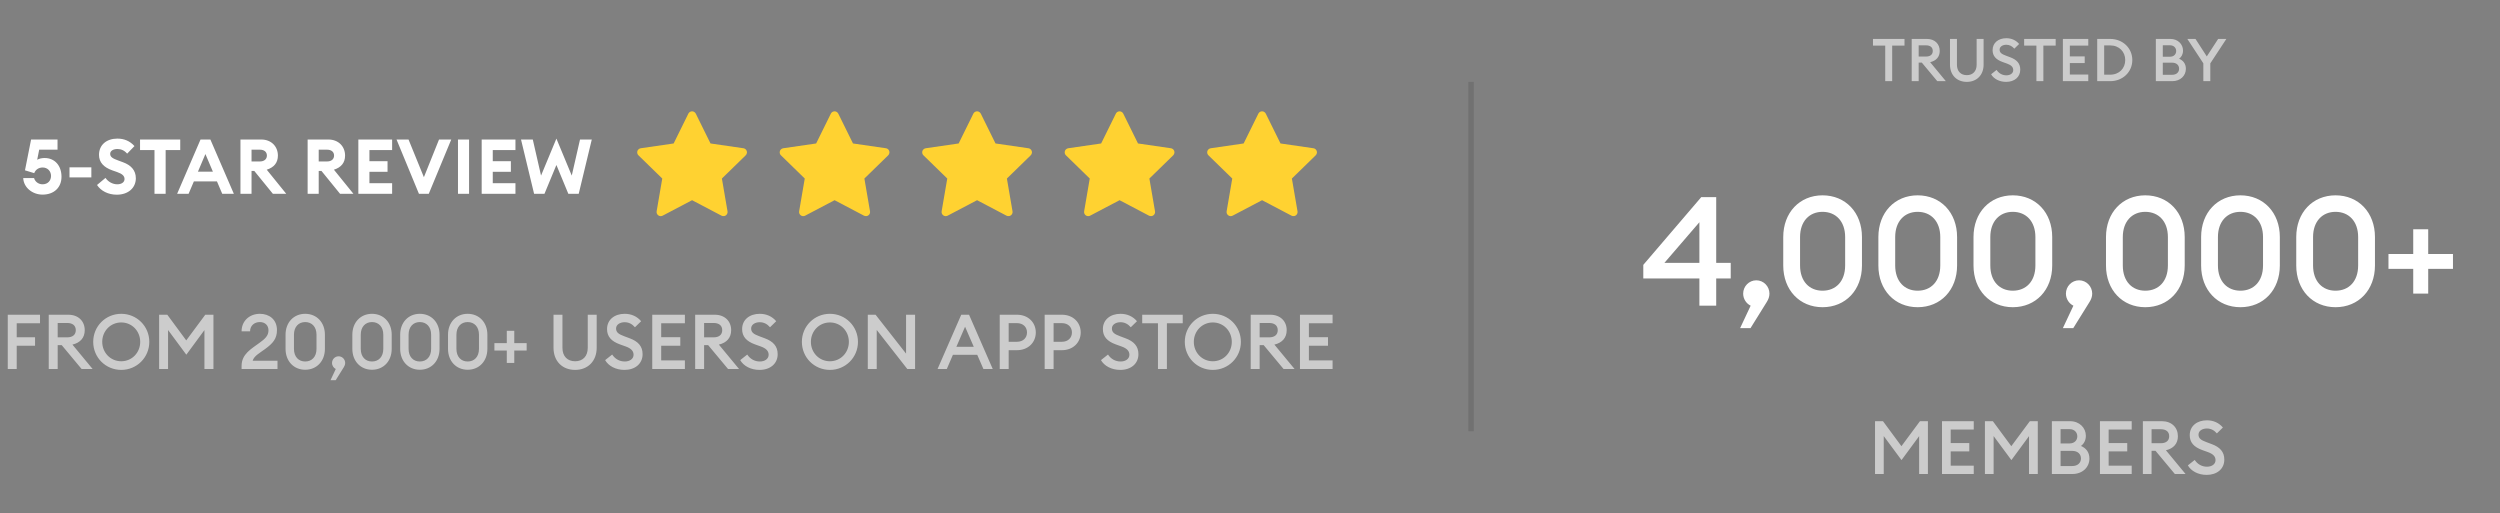
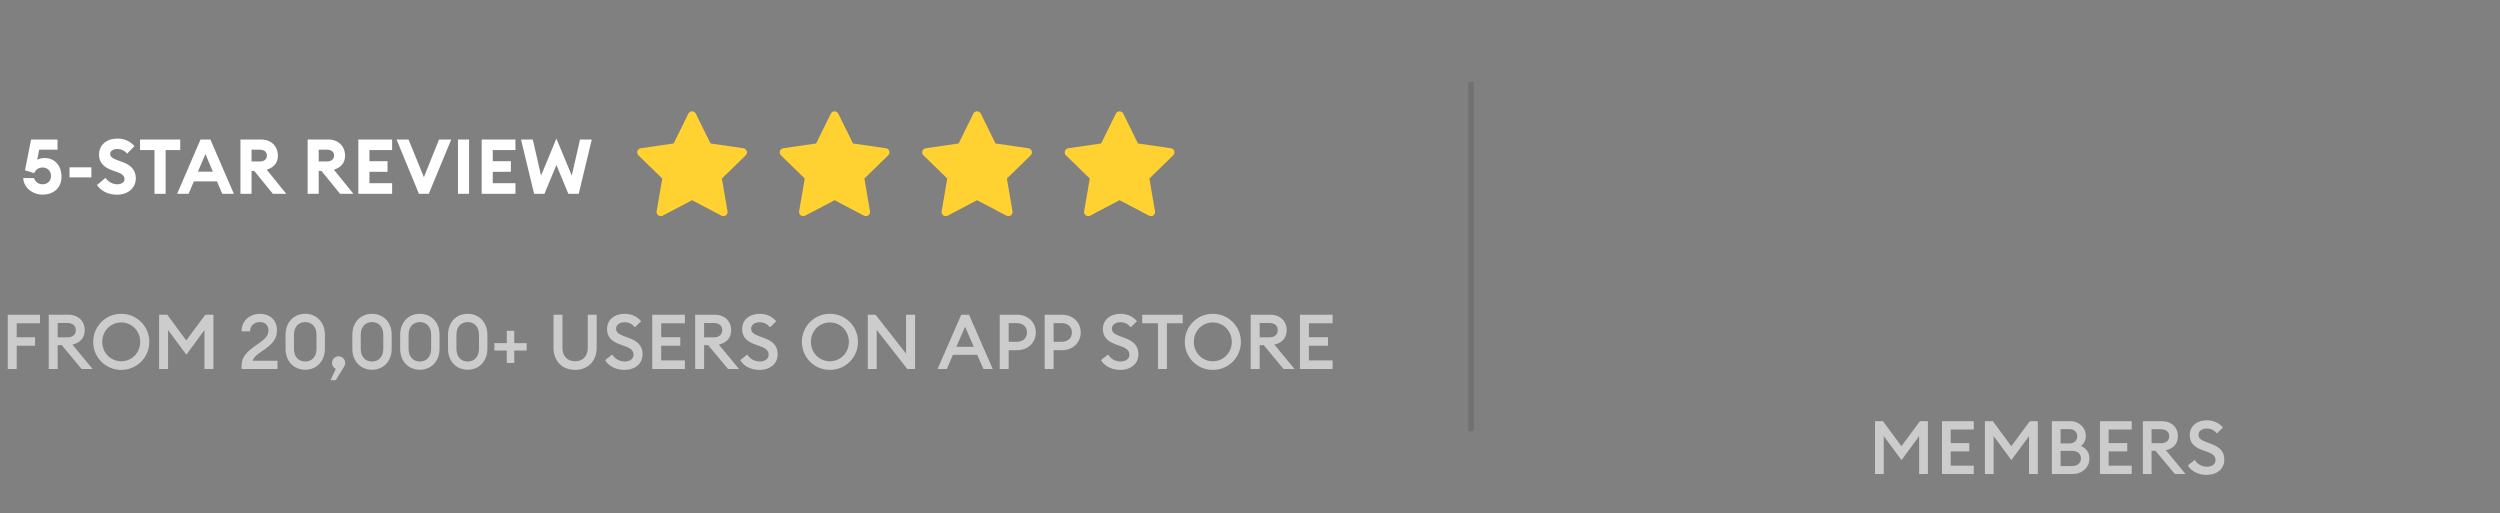
<svg xmlns="http://www.w3.org/2000/svg" width="458" height="94" viewBox="0 0 458 94" fill="none">
  <rect x="0" y="0" width="458" height="94" fill="#808080" stroke="none" />
  <path d="M4.253 32.616H6.241C6.409 33.274 7.039 33.764 7.795 33.764C8.775 33.764 9.349 33.078 9.349 32.224C9.349 31.356 8.705 30.684 7.823 30.684C7.053 30.684 6.493 31.118 6.269 31.72L4.575 31.202L5.695 25.56H10.539V27.422H7.179L6.815 29.27C7.151 29.074 7.613 28.948 8.173 28.948C10.063 28.948 11.267 30.376 11.267 32.378C11.267 34.366 9.881 35.654 7.795 35.654C5.975 35.654 4.337 34.394 4.253 32.616ZM12.732 32.504V30.656H16.736V32.504H12.732ZM17.775 33.89L19.329 32.588C19.819 33.33 20.673 33.764 21.485 33.764C22.283 33.764 22.815 33.372 22.815 32.798C22.815 32.238 22.409 31.846 21.429 31.51L20.589 31.216C18.993 30.656 18.139 29.732 18.139 28.374C18.139 26.498 19.567 25.392 21.499 25.392C22.717 25.392 23.781 25.812 24.635 26.764L23.291 28.15C22.815 27.576 22.199 27.296 21.513 27.296C20.827 27.296 20.183 27.59 20.183 28.178C20.183 28.78 20.673 29.046 21.723 29.424L22.521 29.718C23.977 30.25 24.887 31.174 24.887 32.672C24.873 34.45 23.459 35.668 21.401 35.668C19.819 35.668 18.489 34.982 17.775 33.89ZM28.302 35.5V27.492H25.655V25.56H33.02V27.492H30.346V35.5H28.302ZM32.452 35.5L36.736 25.56H38.542L42.84 35.5H40.712L39.746 33.232H35.518L34.552 35.5H32.452ZM36.26 31.454H39.004L37.632 28.22L36.26 31.454ZM44.051 35.5V25.56H47.859C49.721 25.56 50.911 26.848 50.911 28.5C50.911 29.83 50.183 30.67 48.867 31.09L52.437 35.5H49.987L46.585 31.314H46.081V35.5H44.051ZM46.081 29.578H47.621C48.377 29.578 48.895 29.172 48.895 28.5C48.895 27.814 48.377 27.422 47.621 27.422H46.081V29.578ZM56.358 35.5V25.56H60.166C62.028 25.56 63.218 26.848 63.218 28.5C63.218 29.83 62.49 30.67 61.174 31.09L64.744 35.5H62.294L58.892 31.314H58.388V35.5H56.358ZM58.388 29.578H59.928C60.684 29.578 61.202 29.172 61.202 28.5C61.202 27.814 60.684 27.422 59.928 27.422H58.388V29.578ZM65.649 35.5V25.56H71.837V27.492H67.679V29.536H70.997V31.468H67.679V33.568H71.837V35.5H65.649ZM76.747 35.5L72.645 25.56H74.843L77.657 32.462L80.429 25.56H82.669L78.553 35.5H76.747ZM83.903 35.5V25.56H85.933V35.5H83.903ZM88.244 35.5V25.56H94.432V27.492H90.274V29.536H93.592V31.468H90.274V33.568H94.432V35.5H88.244ZM104.117 35.5L101.933 30.222L99.749 35.5H97.845L95.451 25.56H97.607L99.119 32.168L101.933 25.392L104.747 32.168L106.259 25.56H108.415L106.021 35.5H104.117Z" fill="white" />
  <path d="M136.191 27.159L130.164 26.283L127.47 20.821C127.396 20.671 127.275 20.55 127.125 20.477C126.75 20.292 126.295 20.446 126.107 20.821L123.413 26.283L117.385 27.159C117.219 27.183 117.067 27.261 116.951 27.38C116.81 27.525 116.733 27.719 116.735 27.921C116.738 28.122 116.821 28.315 116.965 28.456L121.326 32.707L120.296 38.711C120.272 38.85 120.287 38.994 120.34 39.125C120.394 39.257 120.483 39.37 120.597 39.454C120.712 39.537 120.848 39.587 120.989 39.597C121.13 39.607 121.272 39.577 121.397 39.511L126.788 36.676L132.179 39.511C132.327 39.589 132.498 39.615 132.661 39.587C133.074 39.515 133.352 39.124 133.281 38.711L132.251 32.707L136.611 28.456C136.73 28.339 136.809 28.187 136.832 28.021C136.896 27.606 136.607 27.221 136.191 27.159Z" fill="#FFD231" />
  <path d="M162.297 27.159L156.269 26.283L153.575 20.821C153.501 20.671 153.38 20.55 153.231 20.477C152.856 20.292 152.4 20.446 152.212 20.821L149.518 26.283L143.491 27.159C143.325 27.183 143.173 27.261 143.056 27.38C142.916 27.525 142.838 27.719 142.841 27.921C142.844 28.122 142.926 28.315 143.071 28.456L147.431 32.707L146.401 38.711C146.377 38.85 146.392 38.994 146.446 39.125C146.499 39.257 146.588 39.37 146.703 39.454C146.817 39.537 146.953 39.587 147.095 39.597C147.236 39.607 147.377 39.577 147.503 39.511L152.894 36.676L158.285 39.511C158.432 39.589 158.603 39.615 158.767 39.587C159.18 39.515 159.458 39.124 159.386 38.711L158.356 32.707L162.717 28.456C162.836 28.339 162.914 28.187 162.938 28.021C163.002 27.606 162.712 27.221 162.297 27.159Z" fill="#FFD231" />
  <path d="M188.403 27.159L182.376 26.283L179.682 20.821C179.608 20.671 179.487 20.55 179.337 20.477C178.962 20.292 178.506 20.446 178.319 20.821L175.625 26.283L169.597 27.159C169.431 27.183 169.279 27.261 169.163 27.38C169.022 27.525 168.945 27.719 168.947 27.921C168.95 28.122 169.033 28.315 169.177 28.456L173.538 32.707L172.508 38.711C172.483 38.85 172.499 38.994 172.552 39.125C172.606 39.257 172.695 39.37 172.809 39.454C172.924 39.537 173.06 39.587 173.201 39.597C173.342 39.607 173.484 39.577 173.609 39.511L179 36.676L184.391 39.511C184.539 39.589 184.709 39.615 184.873 39.587C185.286 39.515 185.564 39.124 185.493 38.711L184.463 32.707L188.823 28.456C188.942 28.339 189.02 28.187 189.044 28.021C189.108 27.606 188.819 27.221 188.403 27.159Z" fill="#FFD231" />
  <path d="M214.508 27.159L208.481 26.283L205.786 20.821C205.713 20.671 205.592 20.55 205.442 20.477C205.067 20.292 204.611 20.446 204.424 20.821L201.73 26.283L195.702 27.159C195.536 27.183 195.384 27.261 195.268 27.38C195.127 27.525 195.05 27.719 195.053 27.921C195.055 28.122 195.138 28.315 195.282 28.456L199.643 32.707L198.613 38.711C198.589 38.85 198.604 38.994 198.658 39.125C198.71 39.257 198.8 39.37 198.914 39.454C199.029 39.537 199.165 39.587 199.306 39.597C199.447 39.607 199.589 39.577 199.714 39.511L205.106 36.676L210.497 39.511C210.644 39.589 210.814 39.615 210.978 39.587C211.391 39.515 211.669 39.124 211.598 38.711L210.568 32.707L214.929 28.456C215.047 28.339 215.126 28.187 215.15 28.021C215.214 27.606 214.924 27.221 214.508 27.159Z" fill="#FFD231" />
-   <path d="M240.614 27.159L234.587 26.283L231.893 20.821C231.819 20.671 231.698 20.55 231.549 20.477C231.173 20.292 230.717 20.446 230.53 20.821L227.836 26.283L221.809 27.159C221.642 27.183 221.49 27.261 221.374 27.38C221.233 27.525 221.156 27.719 221.158 27.921C221.161 28.122 221.244 28.315 221.388 28.456L225.749 32.707L224.719 38.711C224.694 38.85 224.71 38.994 224.763 39.125C224.817 39.257 224.905 39.37 225.021 39.454C225.135 39.537 225.271 39.587 225.412 39.597C225.553 39.607 225.695 39.577 225.82 39.511L231.211 36.676L236.602 39.511C236.75 39.589 236.921 39.615 237.085 39.587C237.498 39.515 237.775 39.124 237.704 38.711L236.674 32.707L241.034 28.456C241.154 28.339 241.232 28.187 241.255 28.021C241.319 27.606 241.03 27.221 240.614 27.159Z" fill="#FFD231" />
  <g opacity="0.6">
    <path d="M1.423 67.598V57.658H7.331V59.226H3.061V61.788H6.421V63.342H3.061V67.598H1.423ZM8.929 67.598V57.658H12.513C14.361 57.658 15.523 58.848 15.523 60.486C15.523 61.886 14.697 62.796 13.269 63.132L16.965 67.598H14.949L11.309 63.23H10.567V67.598H8.929ZM10.567 61.802H12.317C13.283 61.802 13.885 61.34 13.885 60.486C13.885 59.632 13.283 59.17 12.317 59.17H10.567V61.802ZM27.352 62.628C27.352 65.498 25.056 67.766 22.214 67.766C19.358 67.766 17.076 65.498 17.076 62.628C17.076 59.758 19.358 57.49 22.214 57.49C25.056 57.49 27.352 59.758 27.352 62.628ZM18.728 62.628C18.728 64.602 20.24 66.184 22.214 66.184C24.174 66.184 25.686 64.602 25.686 62.628C25.686 60.654 24.174 59.072 22.214 59.072C20.24 59.072 18.728 60.654 18.728 62.628ZM34.134 64.98L30.788 60.458V67.598H29.15V57.658H30.648L34.12 62.362L37.606 57.658H39.104V67.598H37.452V60.472L34.134 64.98ZM50.837 66.086V67.598H44.257V67.038C44.257 64.854 46.063 63.902 47.519 62.824C48.541 62.082 49.185 61.522 49.185 60.514C49.185 59.632 48.583 59.002 47.603 59.002C46.609 59.002 45.825 59.646 45.811 60.696H44.257C44.257 58.778 45.727 57.49 47.617 57.49C49.283 57.49 50.739 58.498 50.739 60.472C50.739 62.054 49.997 62.908 48.541 63.958C47.645 64.63 46.539 65.19 46.287 66.086H50.837ZM59.523 63.916C59.523 66.156 58.025 67.738 55.911 67.738C53.811 67.738 52.313 66.156 52.313 63.916V61.312C52.313 59.072 53.811 57.49 55.911 57.49C58.025 57.49 59.523 59.072 59.523 61.312V63.916ZM53.853 63.916C53.853 65.372 54.707 66.226 55.911 66.226C57.129 66.226 57.983 65.372 57.983 63.916V61.312C57.983 59.87 57.129 59.002 55.911 59.002C54.707 59.002 53.853 59.87 53.853 61.312V63.916ZM62.998 67.248L61.5 69.656H60.548L61.514 67.598C61.15 67.43 60.828 67.01 60.828 66.492C60.828 65.834 61.36 65.274 62.032 65.274C62.704 65.274 63.236 65.834 63.236 66.492C63.236 66.772 63.138 67.024 62.998 67.248ZM71.76 63.916C71.76 66.156 70.262 67.738 68.148 67.738C66.048 67.738 64.55 66.156 64.55 63.916V61.312C64.55 59.072 66.048 57.49 68.148 57.49C70.262 57.49 71.76 59.072 71.76 61.312V63.916ZM66.09 63.916C66.09 65.372 66.944 66.226 68.148 66.226C69.366 66.226 70.22 65.372 70.22 63.916V61.312C70.22 59.87 69.366 59.002 68.148 59.002C66.944 59.002 66.09 59.87 66.09 61.312V63.916ZM80.523 63.916C80.523 66.156 79.025 67.738 76.911 67.738C74.811 67.738 73.313 66.156 73.313 63.916V61.312C73.313 59.072 74.811 57.49 76.911 57.49C79.025 57.49 80.523 59.072 80.523 61.312V63.916ZM74.853 63.916C74.853 65.372 75.707 66.226 76.911 66.226C78.129 66.226 78.983 65.372 78.983 63.916V61.312C78.983 59.87 78.129 59.002 76.911 59.002C75.707 59.002 74.853 59.87 74.853 61.312V63.916ZM89.287 63.916C89.287 66.156 87.789 67.738 85.675 67.738C83.575 67.738 82.077 66.156 82.077 63.916V61.312C82.077 59.072 83.575 57.49 85.675 57.49C87.789 57.49 89.287 59.072 89.287 61.312V63.916ZM83.617 63.916C83.617 65.372 84.471 66.226 85.675 66.226C86.893 66.226 87.747 65.372 87.747 63.916V61.312C87.747 59.87 86.893 59.002 85.675 59.002C84.471 59.002 83.617 59.87 83.617 61.312V63.916ZM90.575 64.224V62.866H92.843V60.598H94.215V62.866H96.483V64.224H94.215V66.492H92.843V64.224H90.575ZM109.313 63.706C109.313 66.184 107.675 67.766 105.365 67.766C103.027 67.766 101.403 66.184 101.403 63.706V57.658H103.041V63.734C103.041 65.288 103.965 66.184 105.365 66.184C106.751 66.184 107.675 65.288 107.675 63.734V57.658H109.313V63.706ZM110.862 65.974L112.15 64.952C112.668 65.75 113.494 66.226 114.46 66.226C115.384 66.226 116.07 65.736 116.07 64.994C116.07 64.294 115.608 63.832 114.656 63.482L113.564 63.09C111.982 62.516 111.212 61.648 111.212 60.29C111.212 58.554 112.598 57.49 114.446 57.49C115.678 57.49 116.728 57.98 117.456 58.848L116.322 59.954C115.818 59.366 115.202 59.03 114.432 59.03C113.592 59.03 112.864 59.464 112.864 60.178C112.864 60.906 113.354 61.228 114.376 61.606L115.384 61.984C116.854 62.53 117.736 63.412 117.722 64.896C117.722 66.632 116.35 67.766 114.404 67.766C112.794 67.766 111.464 67.038 110.862 65.974ZM119.493 67.598V57.658H125.471V59.226H121.131V61.774H124.631V63.342H121.131V66.03H125.471V67.598H119.493ZM127.355 67.598V57.658H130.939C132.787 57.658 133.949 58.848 133.949 60.486C133.949 61.886 133.123 62.796 131.695 63.132L135.391 67.598H133.375L129.735 63.23H128.993V67.598H127.355ZM128.993 61.802H130.743C131.709 61.802 132.311 61.34 132.311 60.486C132.311 59.632 131.709 59.17 130.743 59.17H128.993V61.802ZM135.608 65.974L136.896 64.952C137.414 65.75 138.24 66.226 139.206 66.226C140.13 66.226 140.816 65.736 140.816 64.994C140.816 64.294 140.354 63.832 139.402 63.482L138.31 63.09C136.728 62.516 135.958 61.648 135.958 60.29C135.958 58.554 137.344 57.49 139.192 57.49C140.424 57.49 141.474 57.98 142.202 58.848L141.068 59.954C140.564 59.366 139.948 59.03 139.178 59.03C138.338 59.03 137.61 59.464 137.61 60.178C137.61 60.906 138.1 61.228 139.122 61.606L140.13 61.984C141.6 62.53 142.482 63.412 142.468 64.896C142.468 66.632 141.096 67.766 139.15 67.766C137.54 67.766 136.21 67.038 135.608 65.974ZM157.18 62.628C157.18 65.498 154.884 67.766 152.042 67.766C149.186 67.766 146.904 65.498 146.904 62.628C146.904 59.758 149.186 57.49 152.042 57.49C154.884 57.49 157.18 59.758 157.18 62.628ZM148.556 62.628C148.556 64.602 150.068 66.184 152.042 66.184C154.002 66.184 155.514 64.602 155.514 62.628C155.514 60.654 154.002 59.072 152.042 59.072C150.068 59.072 148.556 60.654 148.556 62.628ZM167.644 67.598H166.216L160.616 60.444V67.598H158.978V57.658H160.406L165.992 64.784V57.658H167.644V67.598ZM171.761 67.598L176.101 57.658H177.529L181.869 67.598H180.161L179.027 64.994H174.575L173.455 67.598H171.761ZM175.205 63.538H178.397L176.801 59.856L175.205 63.538ZM186.314 57.658C188.358 57.658 189.758 59.072 189.758 60.906C189.758 62.74 188.358 64.154 186.314 64.154H184.788V67.598H183.15V57.658H186.314ZM186.3 62.614C187.462 62.614 188.148 61.872 188.148 60.906C188.148 59.94 187.462 59.198 186.3 59.198H184.788V62.614H186.3ZM194.544 57.658C196.588 57.658 197.988 59.072 197.988 60.906C197.988 62.74 196.588 64.154 194.544 64.154H193.018V67.598H191.38V57.658H194.544ZM194.53 62.614C195.692 62.614 196.378 61.872 196.378 60.906C196.378 59.94 195.692 59.198 194.53 59.198H193.018V62.614H194.53ZM201.698 65.974L202.986 64.952C203.504 65.75 204.33 66.226 205.296 66.226C206.22 66.226 206.906 65.736 206.906 64.994C206.906 64.294 206.444 63.832 205.492 63.482L204.4 63.09C202.818 62.516 202.048 61.648 202.048 60.29C202.048 58.554 203.434 57.49 205.282 57.49C206.514 57.49 207.564 57.98 208.292 58.848L207.158 59.954C206.654 59.366 206.038 59.03 205.268 59.03C204.428 59.03 203.7 59.464 203.7 60.178C203.7 60.906 204.19 61.228 205.212 61.606L206.22 61.984C207.69 62.53 208.572 63.412 208.558 64.896C208.558 66.632 207.186 67.766 205.24 67.766C203.63 67.766 202.3 67.038 201.698 65.974ZM212.138 67.598V59.226H209.254V57.658H216.674V59.226H213.776V67.598H212.138ZM227.331 62.628C227.331 65.498 225.035 67.766 222.193 67.766C219.337 67.766 217.055 65.498 217.055 62.628C217.055 59.758 219.337 57.49 222.193 57.49C225.035 57.49 227.331 59.758 227.331 62.628ZM218.707 62.628C218.707 64.602 220.219 66.184 222.193 66.184C224.153 66.184 225.665 64.602 225.665 62.628C225.665 60.654 224.153 59.072 222.193 59.072C220.219 59.072 218.707 60.654 218.707 62.628ZM229.128 67.598V57.658H232.712C234.56 57.658 235.722 58.848 235.722 60.486C235.722 61.886 234.896 62.796 233.468 63.132L237.164 67.598H235.148L231.508 63.23H230.766V67.598H229.128ZM230.766 61.802H232.516C233.482 61.802 234.084 61.34 234.084 60.486C234.084 59.632 233.482 59.17 232.516 59.17H230.766V61.802ZM238.152 67.598V57.658H244.13V59.226H239.79V61.774H243.29V63.342H239.79V66.03H244.13V67.598H238.152Z" fill="white" />
  </g>
  <line x1="269.5" y1="15" x2="269.5" y2="79" stroke="black" stroke-opacity="0.12" />
-   <path opacity="0.6" d="M345.374 14.869H346.649V8.351H348.905V7.131H343.129V8.351H345.374V14.869ZM350.224 14.869H351.5V11.469H352.077L354.911 14.869H356.48L353.603 11.392C354.715 11.131 355.358 10.422 355.358 9.332C355.358 8.057 354.453 7.131 353.015 7.131H350.224V14.869ZM351.5 10.357V8.308H352.862C353.614 8.308 354.083 8.668 354.083 9.332C354.083 9.997 353.614 10.357 352.862 10.357H351.5ZM363.395 11.839V7.131H362.119V11.861C362.119 13.071 361.4 13.768 360.321 13.768C359.231 13.768 358.512 13.071 358.512 11.861V7.131H357.237V11.839C357.237 13.768 358.501 15 360.321 15C362.119 15 363.395 13.768 363.395 11.839ZM364.771 13.605C365.24 14.433 366.275 15 367.528 15C369.043 15 370.111 14.117 370.111 12.766C370.122 11.61 369.436 10.924 368.291 10.499L367.507 10.204C366.711 9.91 366.329 9.659 366.329 9.093C366.329 8.537 366.896 8.199 367.55 8.199C368.15 8.199 368.629 8.46 369.022 8.918L369.904 8.057C369.338 7.381 368.52 7 367.561 7C366.122 7 365.043 7.828 365.043 9.18C365.043 10.237 365.643 10.913 366.874 11.36L367.725 11.665C368.466 11.937 368.825 12.297 368.825 12.842C368.825 13.42 368.291 13.801 367.572 13.801C366.82 13.801 366.177 13.431 365.774 12.809L364.771 13.605ZM373.069 14.869H374.344V8.351H376.6V7.131H370.824V8.351H373.069V14.869ZM377.919 14.869H382.573V13.649H379.194V11.556H381.919V10.335H379.194V8.351H382.573V7.131H377.919V14.869ZM384.21 14.869H386.586C388.885 14.869 390.64 13.191 390.64 11C390.64 8.809 388.885 7.131 386.586 7.131H384.21V14.869ZM385.485 13.681V8.319H386.586C388.242 8.319 389.343 9.485 389.343 11C389.343 12.515 388.242 13.681 386.586 13.681H385.485ZM394.949 14.869H397.957C399.429 14.869 400.453 13.888 400.453 12.602C400.453 11.643 399.919 11.055 399.211 10.76C399.636 10.444 399.93 9.954 399.93 9.267C399.93 8.112 399.004 7.131 397.619 7.131H394.949V14.869ZM396.224 10.39V8.297H397.554C398.252 8.297 398.677 8.777 398.677 9.343C398.677 9.932 398.252 10.39 397.554 10.39H396.224ZM396.224 13.703V11.48H397.925C398.753 11.48 399.211 11.959 399.211 12.591C399.211 13.234 398.742 13.703 397.925 13.703H396.224ZM403.652 14.869H404.927V11.61L407.87 7.131H406.366L404.284 10.335L402.213 7.131H400.72L403.652 11.6V14.869Z" fill="white" />
-   <path d="M311.329 56V51.016H301.053V48.524L311.665 36.12H314.409V48.16H317.069V51.016H314.409V56H311.329ZM311.329 48.16V40.712L304.917 48.16H311.329ZM323.688 55.3L320.692 60.116H318.788L320.72 56C319.992 55.664 319.348 54.824 319.348 53.788C319.348 52.472 320.412 51.352 321.756 51.352C323.1 51.352 324.164 52.472 324.164 53.788C324.164 54.348 323.968 54.852 323.688 55.3ZM341.111 48.636C341.111 53.116 338.115 56.28 333.887 56.28C329.687 56.28 326.691 53.116 326.691 48.636V43.428C326.691 38.948 329.687 35.784 333.887 35.784C338.115 35.784 341.111 38.948 341.111 43.428V48.636ZM329.771 48.636C329.771 51.548 331.479 53.256 333.887 53.256C336.323 53.256 338.031 51.548 338.031 48.636V43.428C338.031 40.544 336.323 38.808 333.887 38.808C331.479 38.808 329.771 40.544 329.771 43.428V48.636ZM358.538 48.636C358.538 53.116 355.542 56.28 351.314 56.28C347.114 56.28 344.118 53.116 344.118 48.636V43.428C344.118 38.948 347.114 35.784 351.314 35.784C355.542 35.784 358.538 38.948 358.538 43.428V48.636ZM347.198 48.636C347.198 51.548 348.906 53.256 351.314 53.256C353.75 53.256 355.458 51.548 355.458 48.636V43.428C355.458 40.544 353.75 38.808 351.314 38.808C348.906 38.808 347.198 40.544 347.198 43.428V48.636ZM375.966 48.636C375.966 53.116 372.97 56.28 368.742 56.28C364.542 56.28 361.546 53.116 361.546 48.636V43.428C361.546 38.948 364.542 35.784 368.742 35.784C372.97 35.784 375.966 38.948 375.966 43.428V48.636ZM364.626 48.636C364.626 51.548 366.334 53.256 368.742 53.256C371.178 53.256 372.886 51.548 372.886 48.636V43.428C372.886 40.544 371.178 38.808 368.742 38.808C366.334 38.808 364.626 40.544 364.626 43.428V48.636ZM382.816 55.3L379.82 60.116H377.916L379.848 56C379.12 55.664 378.476 54.824 378.476 53.788C378.476 52.472 379.54 51.352 380.884 51.352C382.228 51.352 383.292 52.472 383.292 53.788C383.292 54.348 383.096 54.852 382.816 55.3ZM400.238 48.636C400.238 53.116 397.242 56.28 393.014 56.28C388.814 56.28 385.818 53.116 385.818 48.636V43.428C385.818 38.948 388.814 35.784 393.014 35.784C397.242 35.784 400.238 38.948 400.238 43.428V48.636ZM388.898 48.636C388.898 51.548 390.606 53.256 393.014 53.256C395.45 53.256 397.158 51.548 397.158 48.636V43.428C397.158 40.544 395.45 38.808 393.014 38.808C390.606 38.808 388.898 40.544 388.898 43.428V48.636ZM417.666 48.636C417.666 53.116 414.67 56.28 410.442 56.28C406.242 56.28 403.246 53.116 403.246 48.636V43.428C403.246 38.948 406.242 35.784 410.442 35.784C414.67 35.784 417.666 38.948 417.666 43.428V48.636ZM406.326 48.636C406.326 51.548 408.034 53.256 410.442 53.256C412.878 53.256 414.586 51.548 414.586 48.636V43.428C414.586 40.544 412.878 38.808 410.442 38.808C408.034 38.808 406.326 40.544 406.326 43.428V48.636ZM435.093 48.636C435.093 53.116 432.097 56.28 427.869 56.28C423.669 56.28 420.673 53.116 420.673 48.636V43.428C420.673 38.948 423.669 35.784 427.869 35.784C432.097 35.784 435.093 38.948 435.093 43.428V48.636ZM423.753 48.636C423.753 51.548 425.461 53.256 427.869 53.256C430.305 53.256 432.013 51.548 432.013 48.636V43.428C432.013 40.544 430.305 38.808 427.869 38.808C425.461 38.808 423.753 40.544 423.753 43.428V48.636ZM437.568 49.252V46.536H442.104V42H444.848V46.536H449.384V49.252H444.848V53.788H442.104V49.252H437.568Z" fill="white" />
  <path opacity="0.6" d="M348.356 84.289L345.1 79.888V86.837H343.506V77.163H344.964L348.342 81.741L351.735 77.163H353.193V86.837H351.585V79.902L348.356 84.289ZM355.773 86.837V77.163H361.59V78.689H357.367V81.169H360.773V82.695H357.367V85.311H361.59V86.837H355.773ZM368.486 84.289L365.23 79.888V86.837H363.636V77.163H365.094L368.472 81.741L371.865 77.163H373.323V86.837H371.715V79.902L368.486 84.289ZM375.903 86.837V77.163H379.241C380.971 77.163 382.129 78.39 382.129 79.834C382.129 80.692 381.761 81.305 381.23 81.7C382.115 82.068 382.783 82.804 382.783 84.003C382.783 85.61 381.502 86.837 379.663 86.837H375.903ZM377.497 81.237H379.159C380.031 81.237 380.562 80.665 380.562 79.929C380.562 79.221 380.031 78.621 379.159 78.621H377.497V81.237ZM377.497 85.379H379.622C380.644 85.379 381.23 84.793 381.23 83.989C381.23 83.199 380.657 82.6 379.622 82.6H377.497V85.379ZM384.71 86.837V77.163H390.528V78.689H386.304V81.169H389.71V82.695H386.304V85.311H390.528V86.837H384.71ZM392.573 86.837V77.163H396.061C397.859 77.163 398.99 78.322 398.99 79.915C398.99 81.278 398.186 82.163 396.797 82.49L400.393 86.837H398.432L394.889 82.586H394.167V86.837H392.573ZM394.167 81.196H395.87C396.81 81.196 397.396 80.747 397.396 79.915C397.396 79.085 396.81 78.635 395.87 78.635H394.167V81.196ZM400.818 85.256L402.072 84.262C402.576 85.038 403.38 85.501 404.32 85.501C405.219 85.501 405.886 85.025 405.886 84.302C405.886 83.621 405.437 83.172 404.51 82.831L403.448 82.45C401.908 81.891 401.159 81.046 401.159 79.725C401.159 78.035 402.508 77 404.306 77C405.505 77 406.527 77.477 407.235 78.322L406.132 79.398C405.641 78.826 405.042 78.499 404.292 78.499C403.475 78.499 402.766 78.921 402.766 79.616C402.766 80.324 403.243 80.638 404.238 81.005L405.219 81.373C406.649 81.905 407.508 82.763 407.494 84.207C407.494 85.897 406.159 87 404.265 87C402.698 87 401.404 86.291 400.818 85.256Z" fill="white" />
</svg>